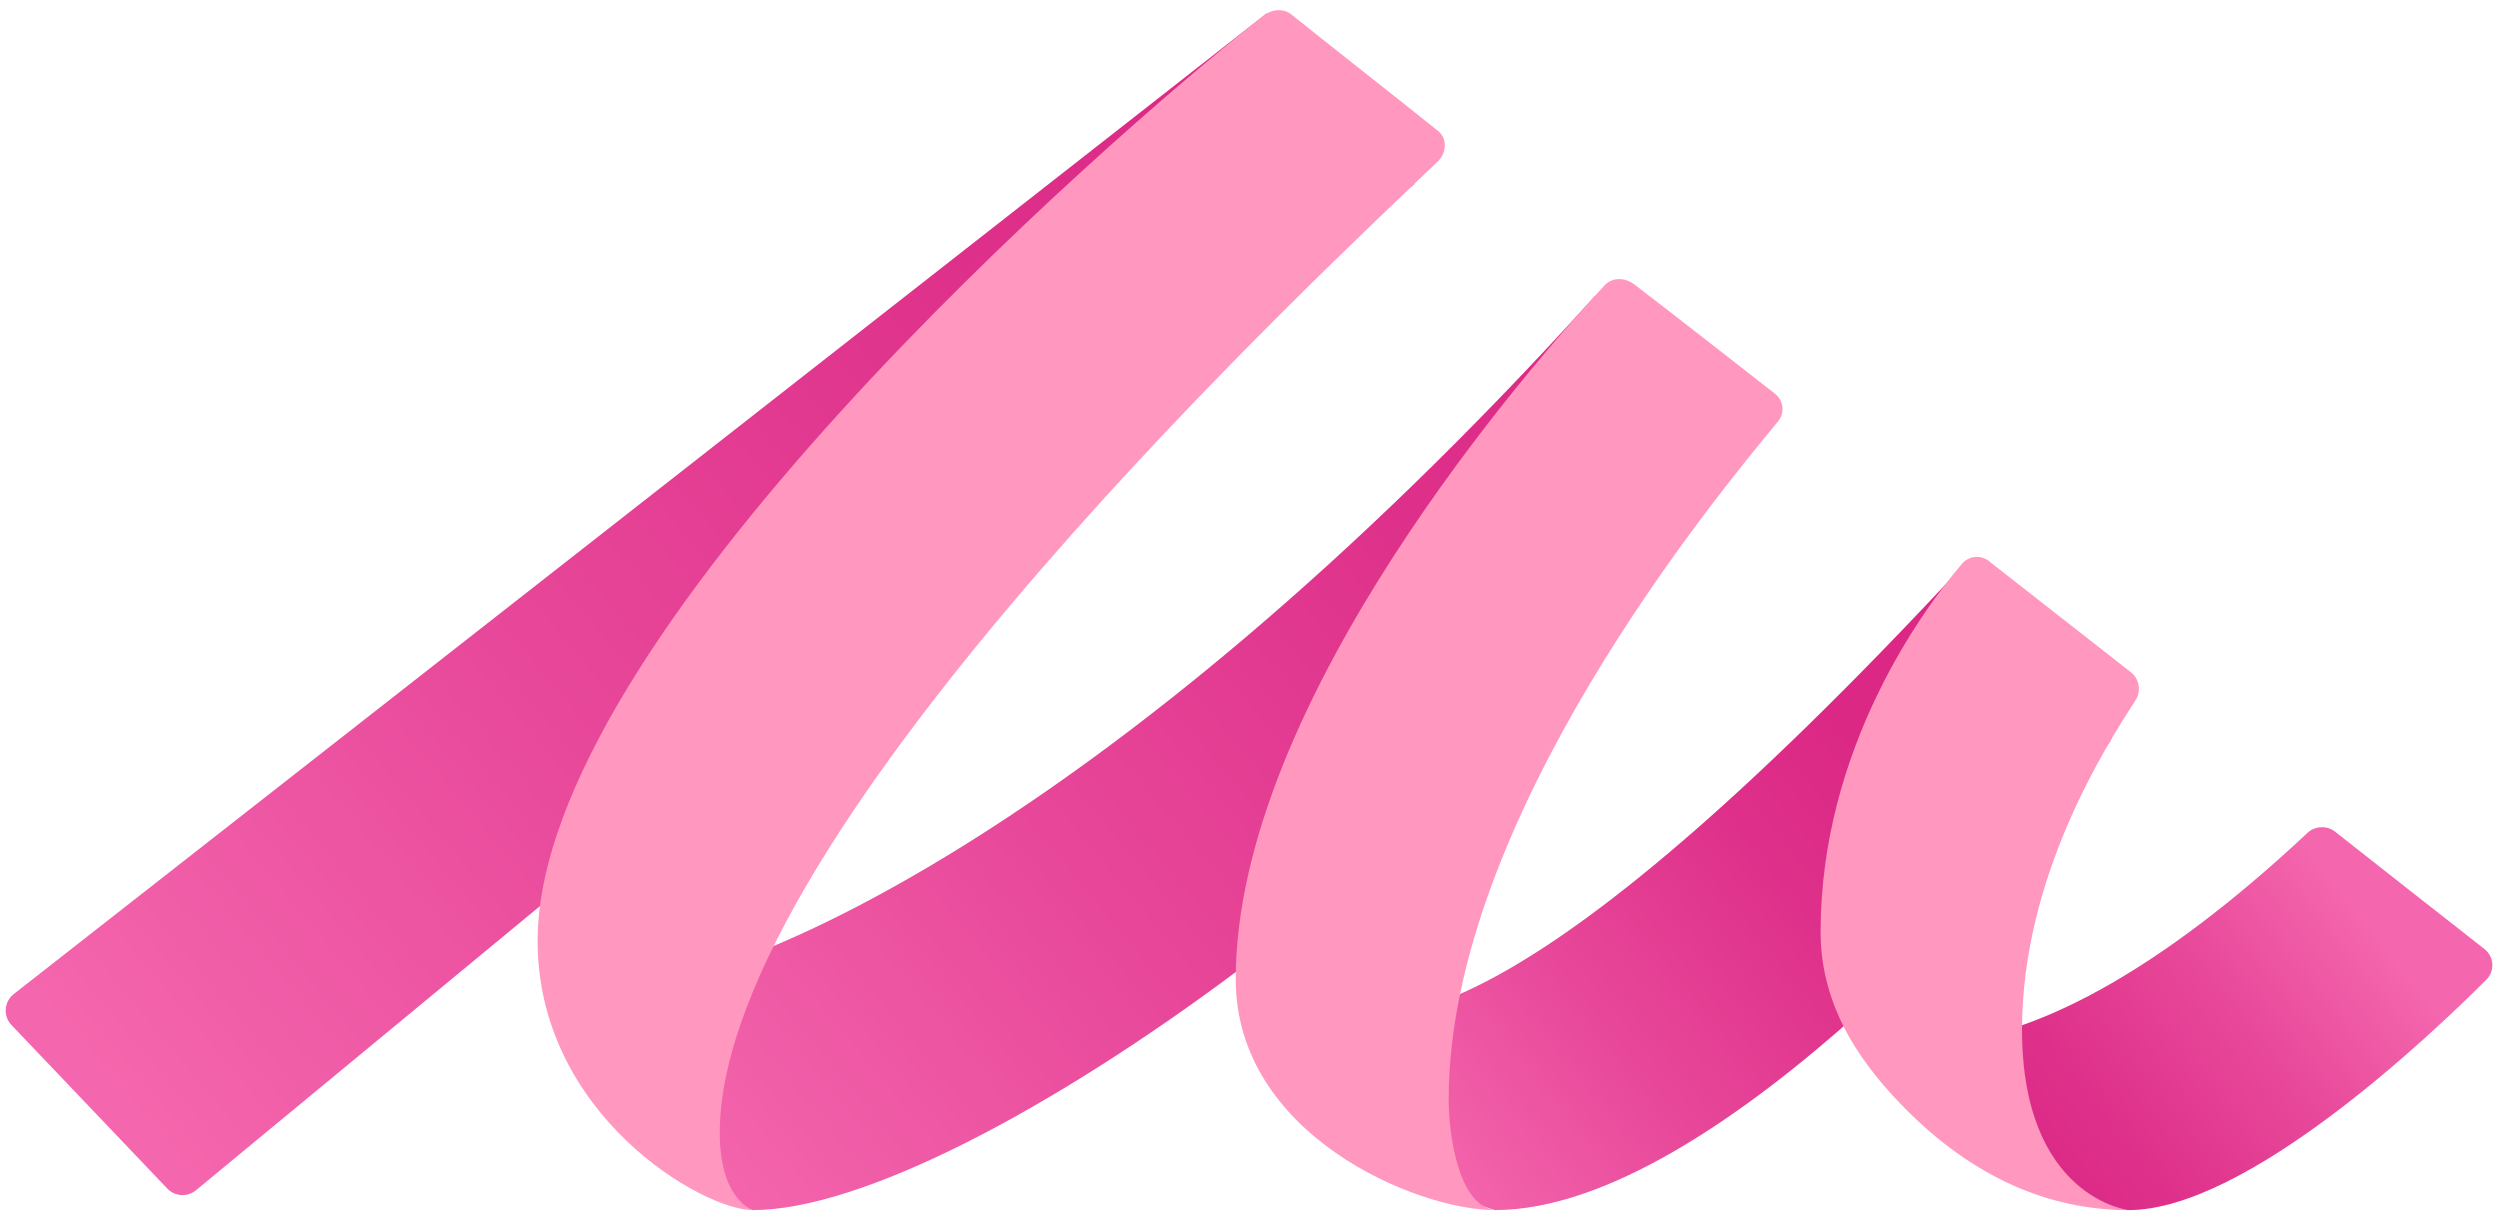
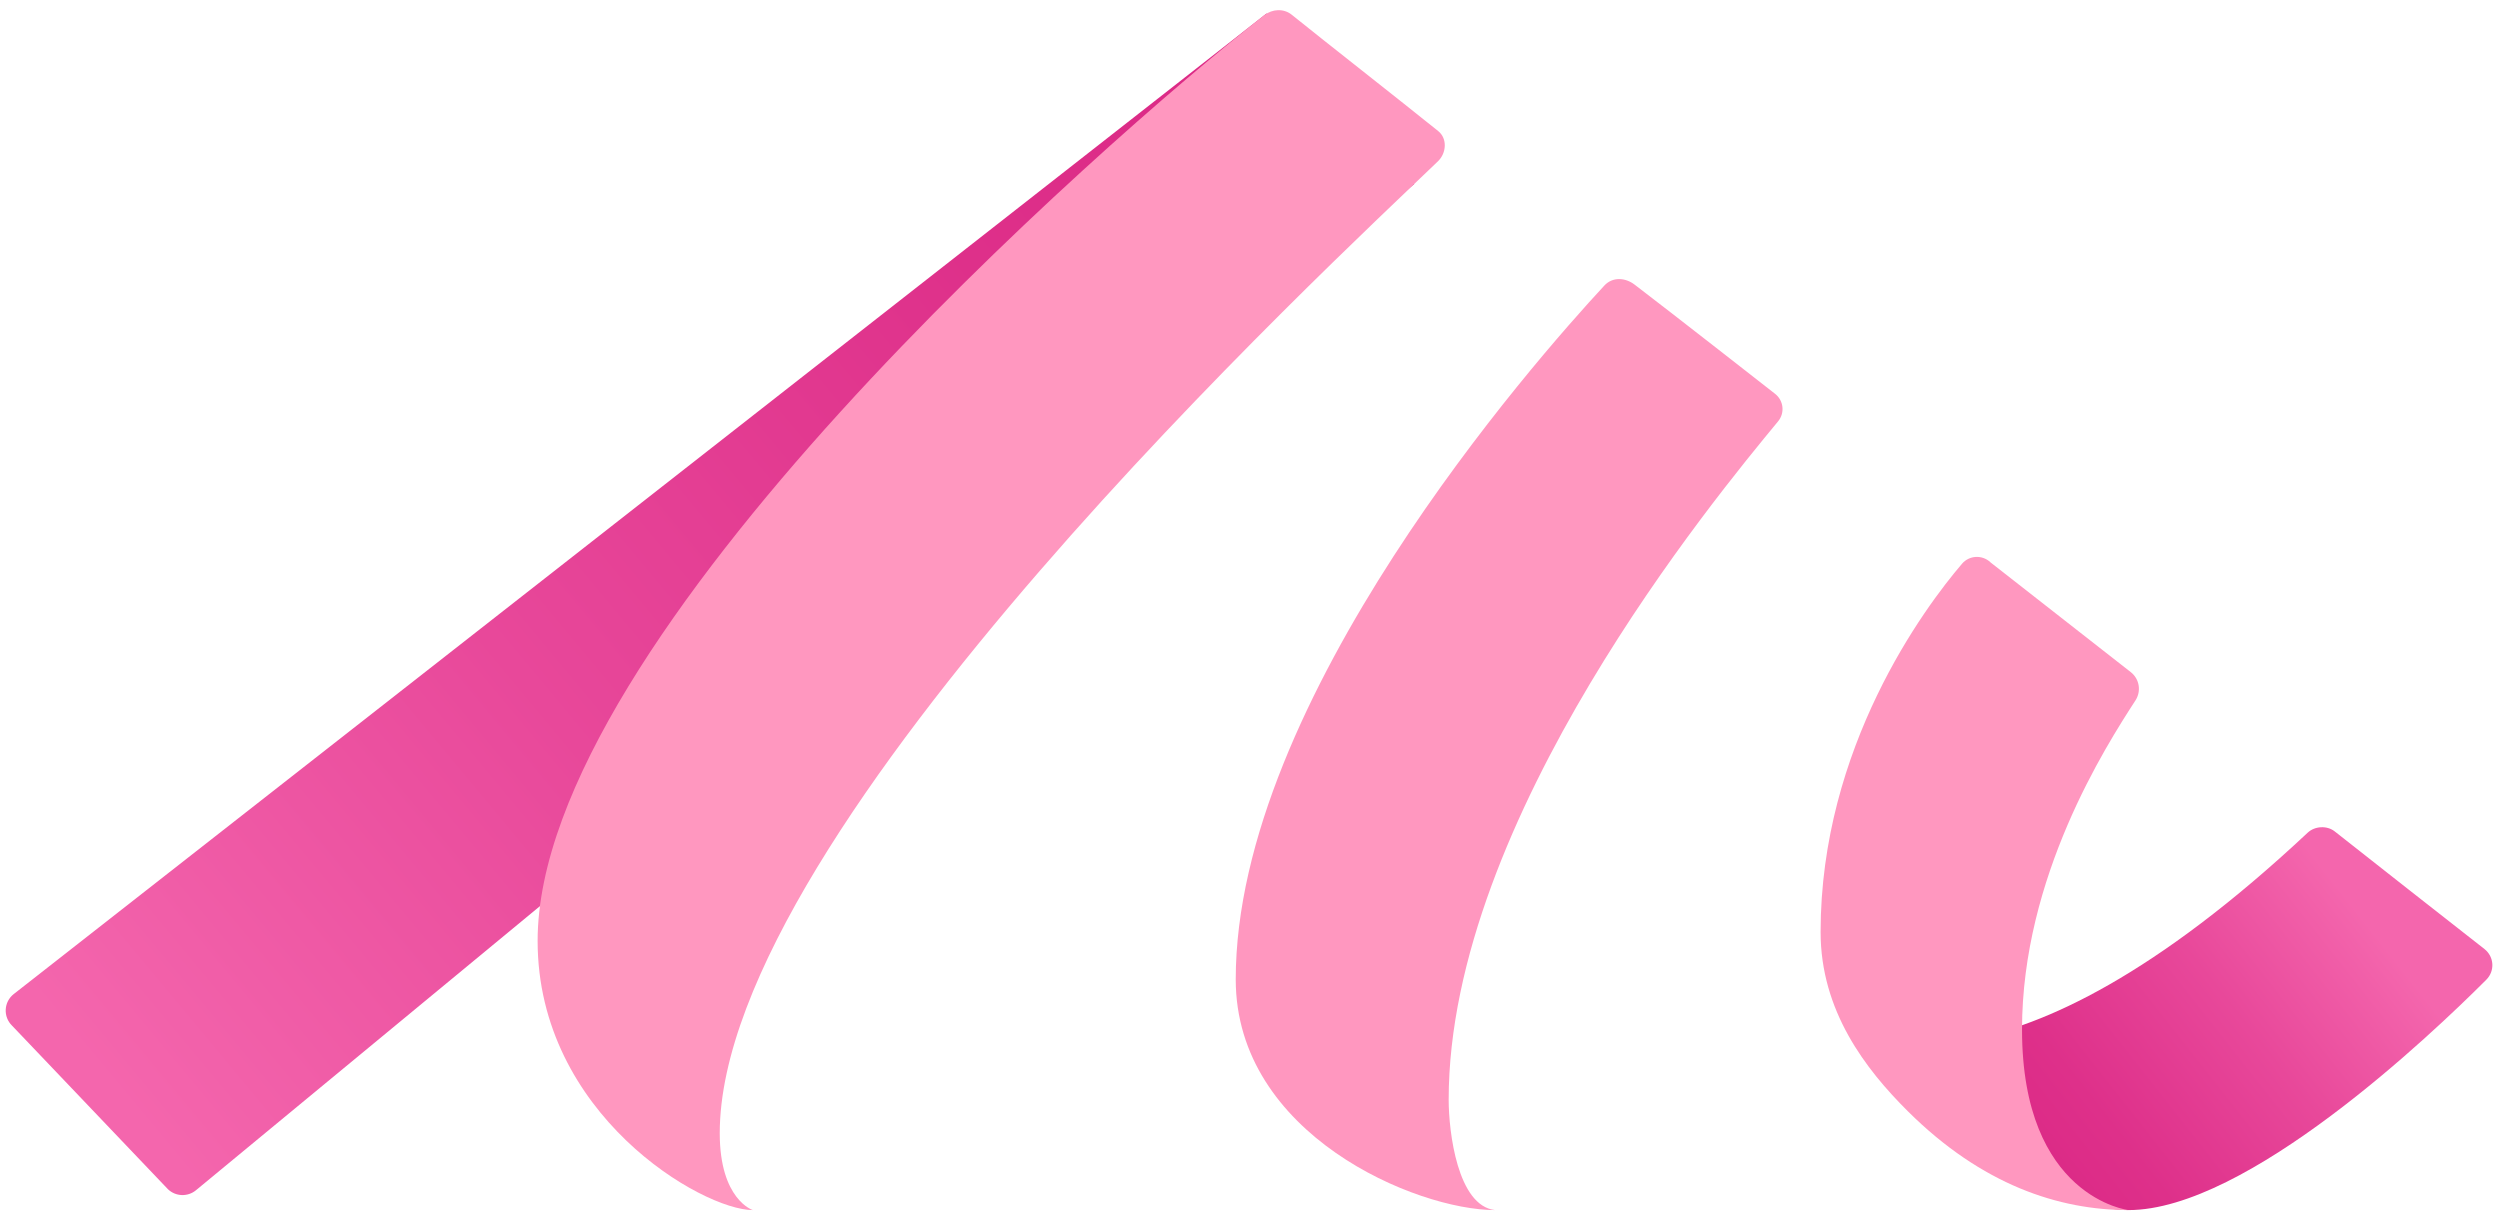
<svg xmlns="http://www.w3.org/2000/svg" width="228" height="111" viewBox="0 0 228 111" fill="none">
  <path d="M115.51 1.23L1.25 90.66C0.34 91.38 0.27 92.73 1.1 93.54L15.31 108.45C16.01 109.13 17.11 109.17 17.86 108.56L128.98 16.78L115.51 1.23Z" fill="url(#paint0_linear_832_27358)" />
-   <path d="M49.9 85.42C49.9 85.42 50.6 89.73 58.29 89.73C65.98 89.73 99.88 77.36 145.46 27C145.46 27 161.45 37.48 158.61 41.89C137.62 74.45 88.3 110.36 68.65 110.36C68.65 110.36 67.52 109.98 67.25 109.87C65.44 109.16 59.08 106.27 54.15 98.69C48.48 89.99 49.89 85.43 49.89 85.43L49.9 85.42Z" fill="url(#paint1_linear_832_27358)" />
  <path d="M115.311 1.38C116.041 0.81 117.081 0.76 117.801 1.34C120.521 3.54 127.851 9.28 131.171 11.96C132.011 12.64 131.921 13.96 131.141 14.71C121.601 23.91 65.641 75.61 65.641 103.35C65.641 109.42 68.661 110.36 68.661 110.36C64.051 110.36 49.031 101.64 49.031 85.81C49.031 58.2 100.531 12.95 115.301 1.38H115.311Z" fill="#FF97BF" />
-   <path d="M113.988 86.45C113.988 86.45 116.508 92.79 121.628 92.79C126.748 92.79 137.828 95.96 178.938 51.68C178.938 51.68 195.368 63.67 192.308 67.8C185.918 76.41 156.788 110.36 136.328 110.36C136.328 110.36 126.028 107.39 119.018 100.15C112.008 92.91 113.978 86.45 113.978 86.45H113.988Z" fill="url(#paint2_linear_832_27358)" />
  <path d="M149.079 25.96C152.479 28.55 161.879 35.91 161.879 35.91C162.669 36.52 162.799 37.66 162.159 38.43C156.499 45.29 132.119 74.69 132.119 100.29C132.119 103.23 132.929 109.97 136.349 110.36C129.169 110.36 112.699 103.48 112.699 89.32C112.699 63.82 139.899 32.97 146.319 26.04C147.059 25.24 148.219 25.3 149.079 25.96Z" fill="#FF97BF" />
  <path d="M168.441 92.9C169.641 94.63 182.711 101.93 210.461 75.94C211.111 75.33 212.221 75.27 212.921 75.82C215.921 78.2 223.281 83.96 226.581 86.55C227.471 87.25 227.551 88.55 226.751 89.35C221.711 94.4 204.911 110.36 194.121 110.36C184.001 110.36 168.441 92.9 168.441 92.9Z" fill="url(#paint3_linear_832_27358)" />
  <path d="M181.509 51.27L194.329 61.3C195.119 61.92 195.299 63.03 194.759 63.87C192.019 68.1 184.409 79.97 184.409 93.9C184.409 109.23 194.119 110.36 194.119 110.36C187.779 110.36 180.759 108.07 173.999 101.35C170.119 97.49 166.039 92.18 166.039 85C166.039 68.14 175.509 55.42 178.939 51.41C179.599 50.64 180.769 50.58 181.519 51.27H181.509Z" fill="#FF97BF" />
  <defs>
    <linearGradient id="paint0_linear_832_27358" x1="119.94" y1="8.1" x2="10.2" y2="99.42" gradientUnits="userSpaceOnUse">
      <stop stop-color="#DB2885" />
      <stop offset="0.24" stop-color="#DE308A" />
      <stop offset="0.63" stop-color="#E8489A" />
      <stop offset="1" stop-color="#F466AD" />
    </linearGradient>
    <linearGradient id="paint1_linear_832_27358" x1="150.53" y1="30.14" x2="60.36" y2="104.47" gradientUnits="userSpaceOnUse">
      <stop stop-color="#DB2885" />
      <stop offset="0.24" stop-color="#DE308A" />
      <stop offset="0.63" stop-color="#E8489A" />
      <stop offset="1" stop-color="#F466AD" />
    </linearGradient>
    <linearGradient id="paint2_linear_832_27358" x1="169.318" y1="67.56" x2="126.248" y2="101.95" gradientUnits="userSpaceOnUse">
      <stop stop-color="#DB2885" />
      <stop offset="0.24" stop-color="#DE308A" />
      <stop offset="0.63" stop-color="#E8489A" />
      <stop offset="1" stop-color="#F466AD" />
    </linearGradient>
    <linearGradient id="paint3_linear_832_27358" x1="181.741" y1="104.25" x2="212.581" y2="79.96" gradientUnits="userSpaceOnUse">
      <stop stop-color="#DB2885" />
      <stop offset="0.24" stop-color="#DE308A" />
      <stop offset="0.63" stop-color="#E8489A" />
      <stop offset="1" stop-color="#F466AD" />
    </linearGradient>
  </defs>
</svg>